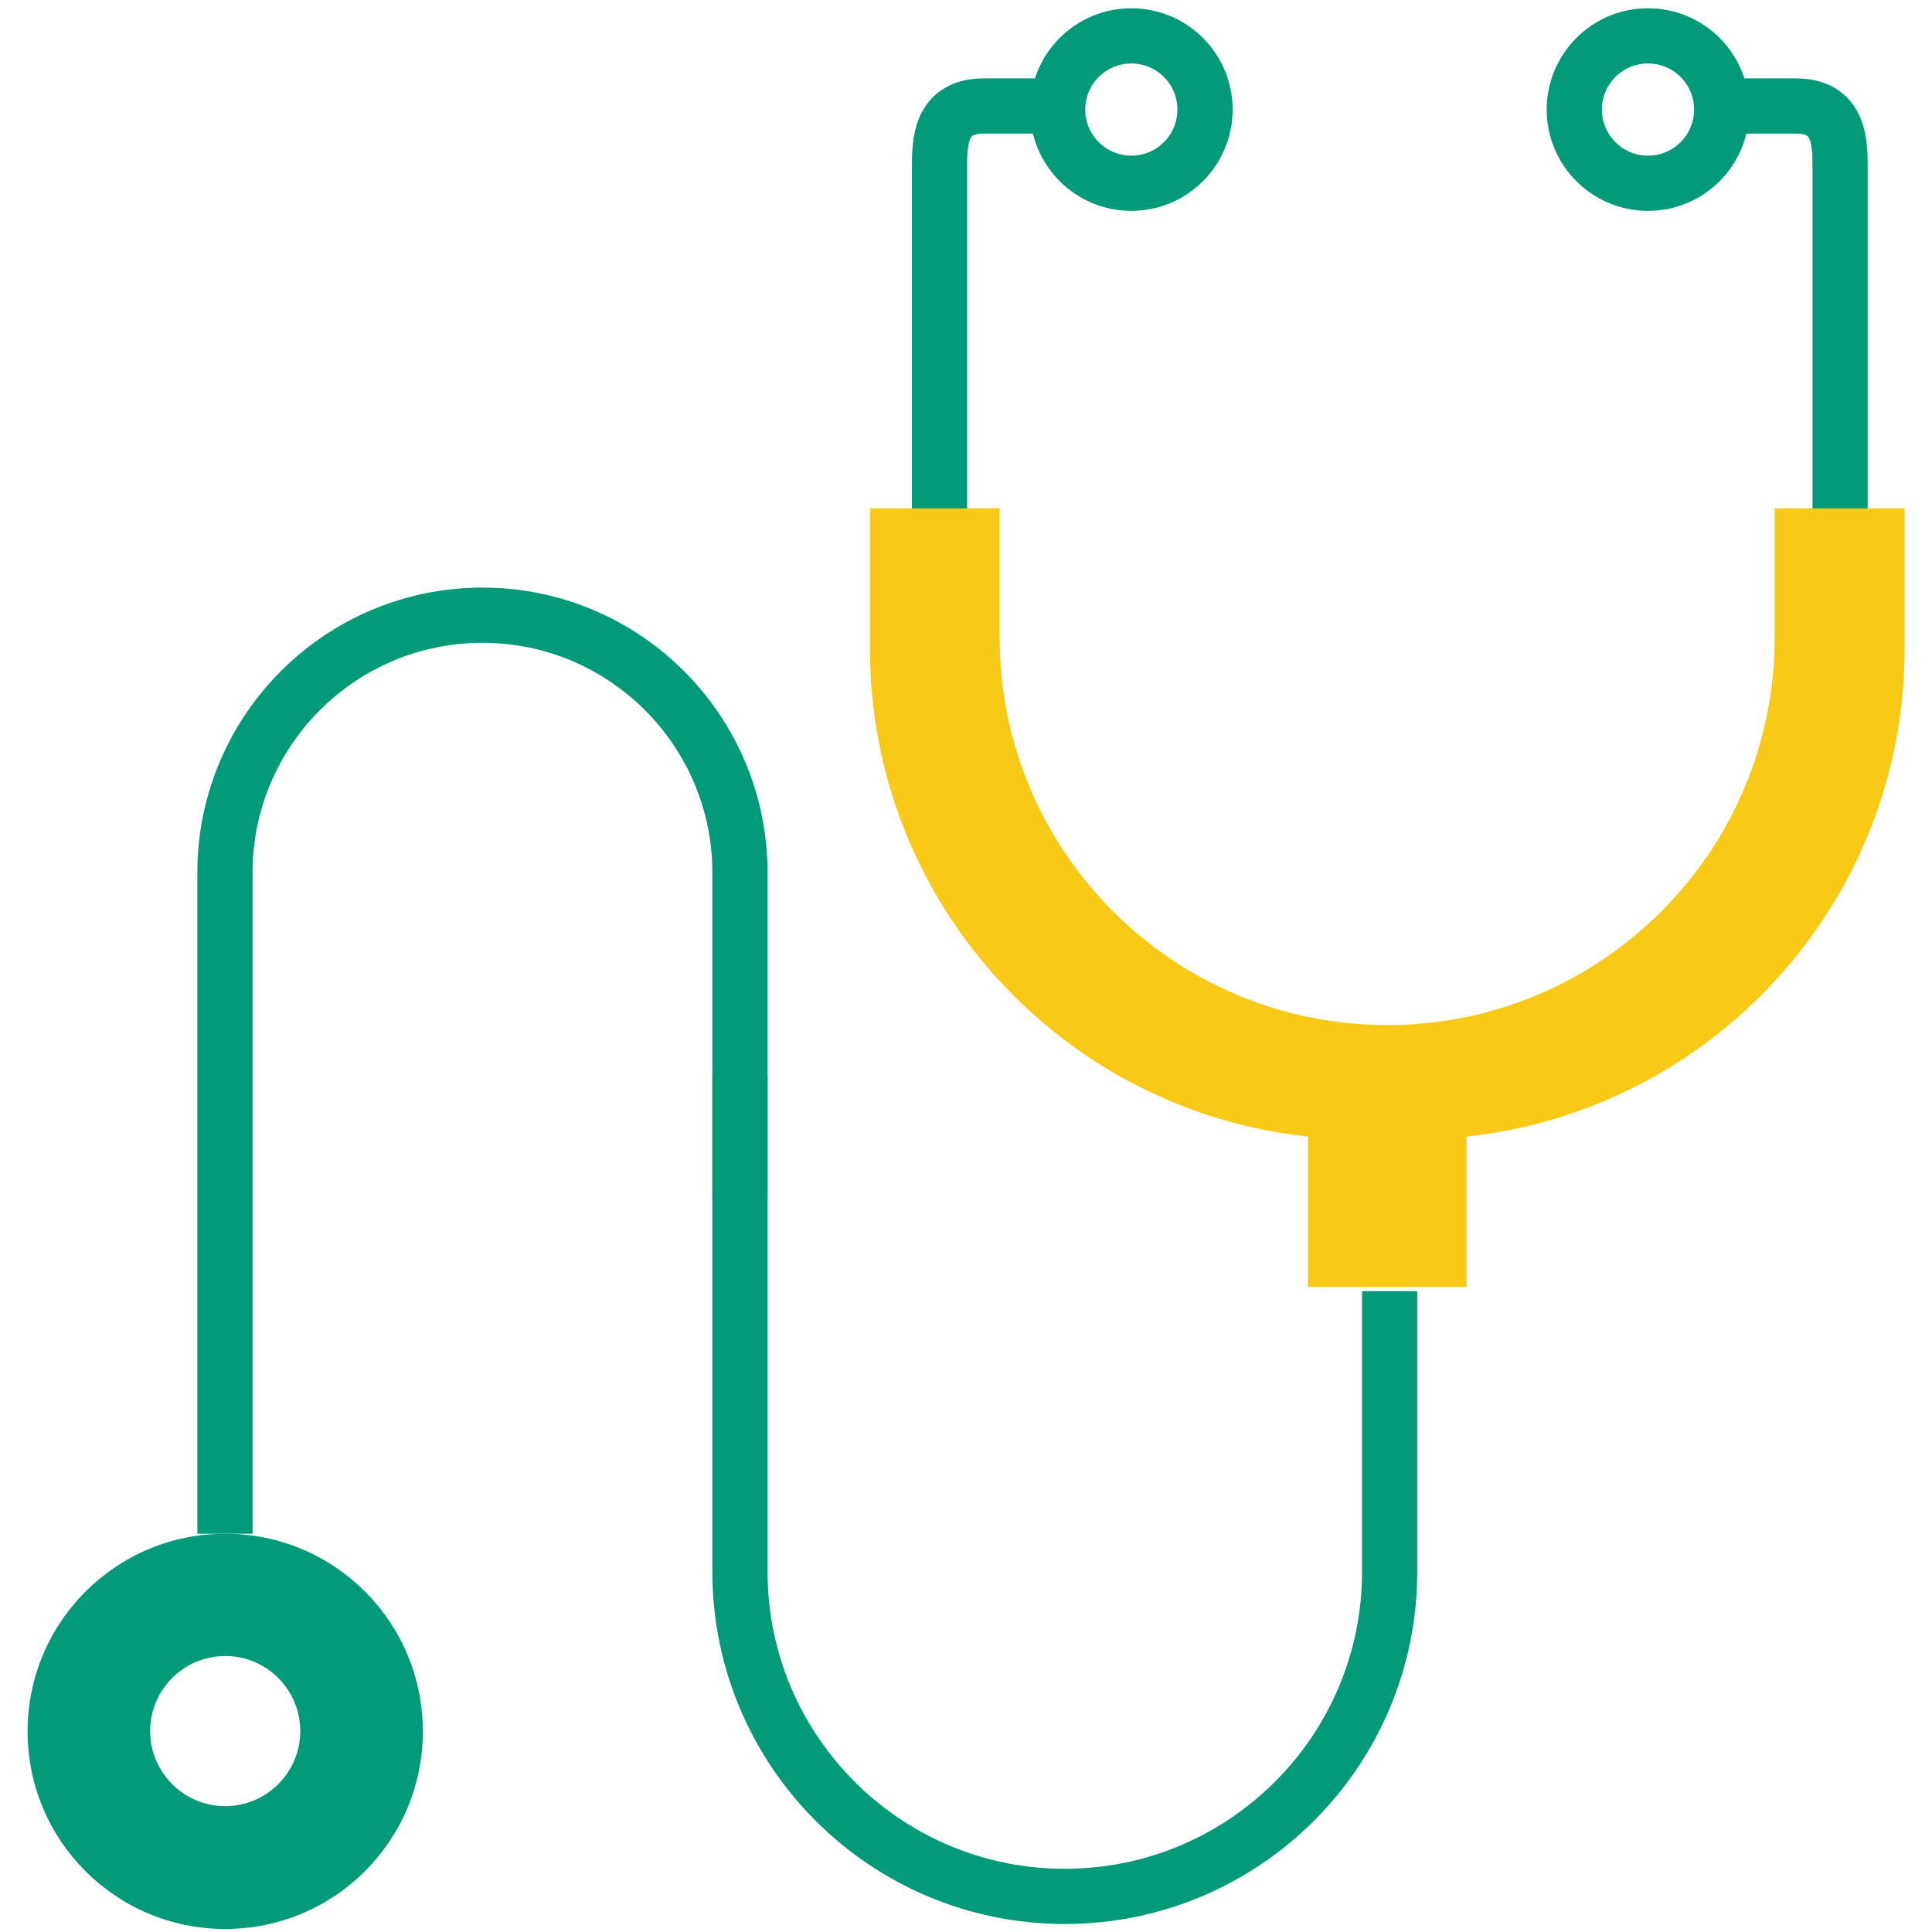
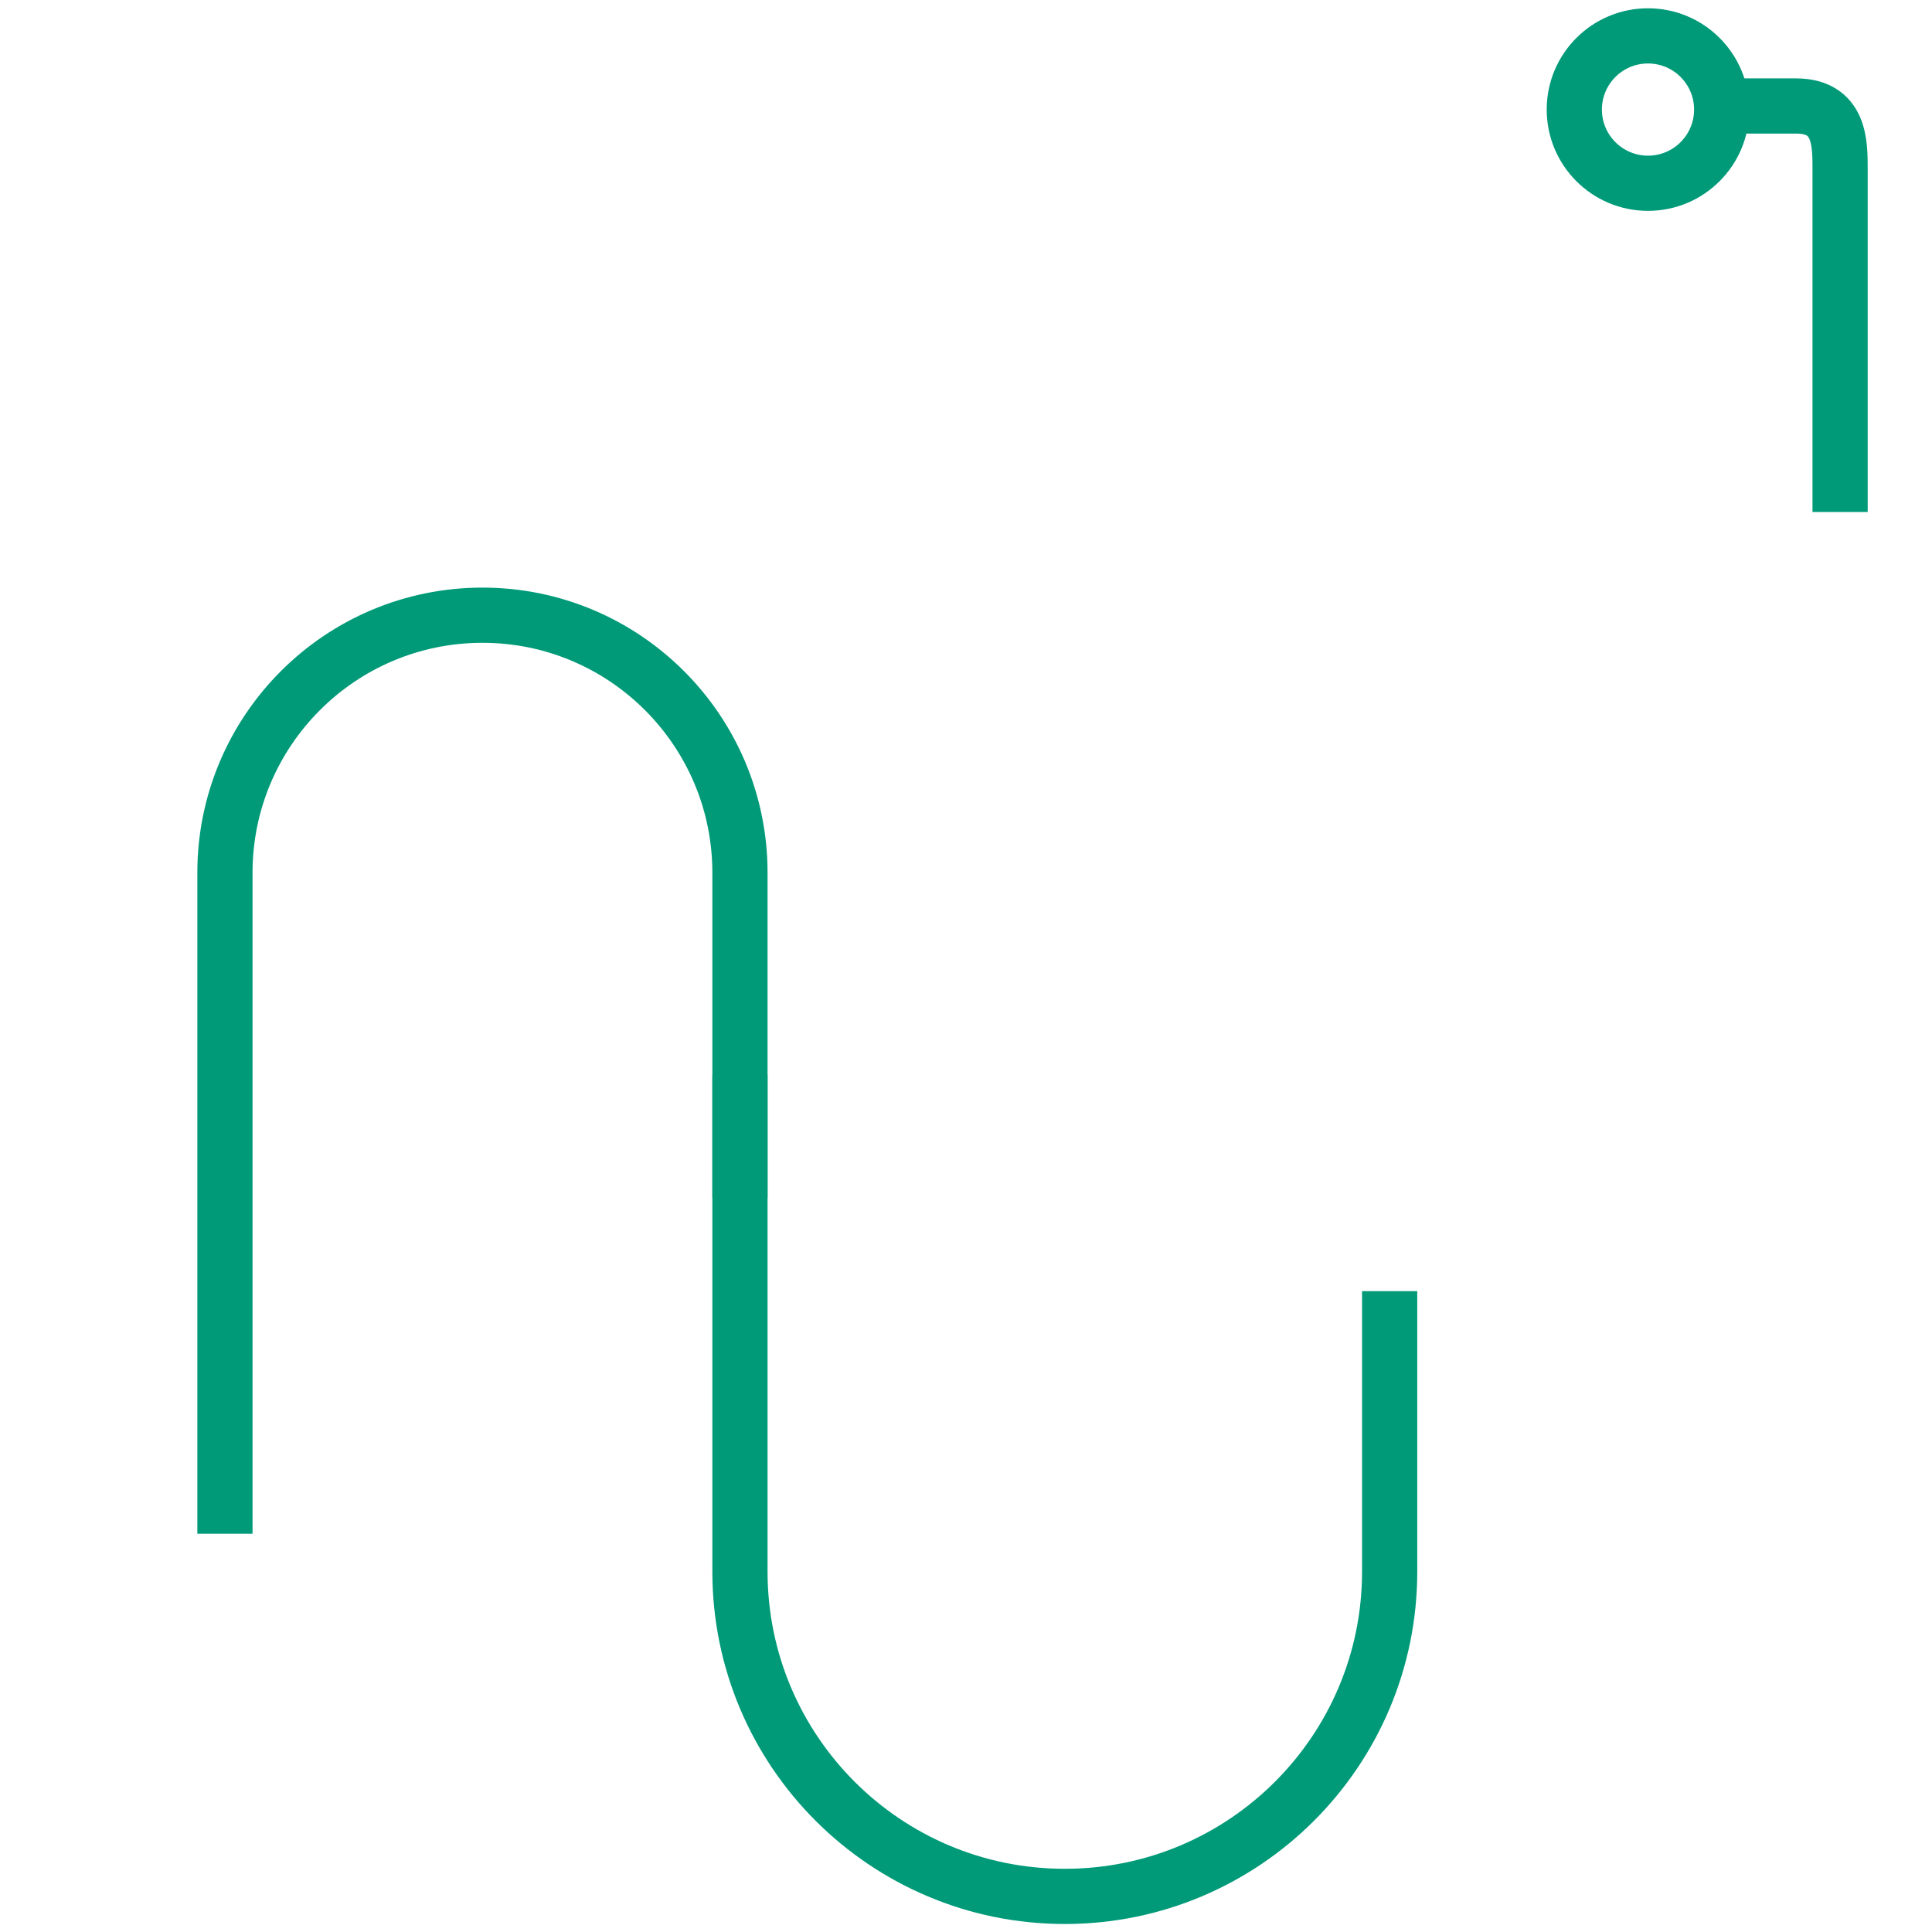
<svg xmlns="http://www.w3.org/2000/svg" id="layer2" viewBox="0 0 70 70">
  <defs>
    <style>.cls-1{fill:#f8c917;}.cls-2{fill:#009a78;}.cls-3{fill:none;stroke:#009a78;stroke-miterlimit:10;stroke-width:2px;}</style>
  </defs>
  <path class="cls-3" d="M62.66,3.84h2.41c1.6,0,1.6,1.34,1.6,2.27v12.44" />
  <circle class="cls-3" cx="59.71" cy="3.97" r="2.67" />
-   <path class="cls-3" d="M38.05,3.84h-2.41c-1.6,0-1.6,1.34-1.6,2.27v12.44" />
-   <circle class="cls-3" cx="40.99" cy="3.97" r="2.67" />
-   <path class="cls-1" d="M64.3,18.42v4.68c0,7.76-6.29,14.04-14.04,14.04s-14.04-6.29-14.04-14.04v-4.68h-4.7v5.08h0c0,9.18,6.95,16.73,15.87,17.68v5.45h5.75v-5.45c8.92-.96,15.87-8.51,15.87-17.68h0v-5.08h-4.7Z" />
  <path class="cls-3" d="M26.81,38.95v17.99c0,6.5,5.27,11.77,11.77,11.77h0c6.5,0,11.77-5.27,11.77-11.77v-10.16" />
  <path class="cls-3" d="M26.81,43.39v-11.77c0-5.15-4.18-9.33-9.33-9.33h0c-5.15,0-9.33,4.18-9.33,9.33v23.95" />
-   <path class="cls-2" d="M8.16,55.57c-3.95,0-7.16,3.2-7.16,7.16s3.2,7.16,7.16,7.16,7.16-3.2,7.16-7.16-3.2-7.16-7.16-7.16Zm0,9.87c-1.5,0-2.72-1.22-2.72-2.72s1.22-2.72,2.72-2.72,2.72,1.22,2.72,2.72-1.22,2.72-2.72,2.72Z" />
</svg>